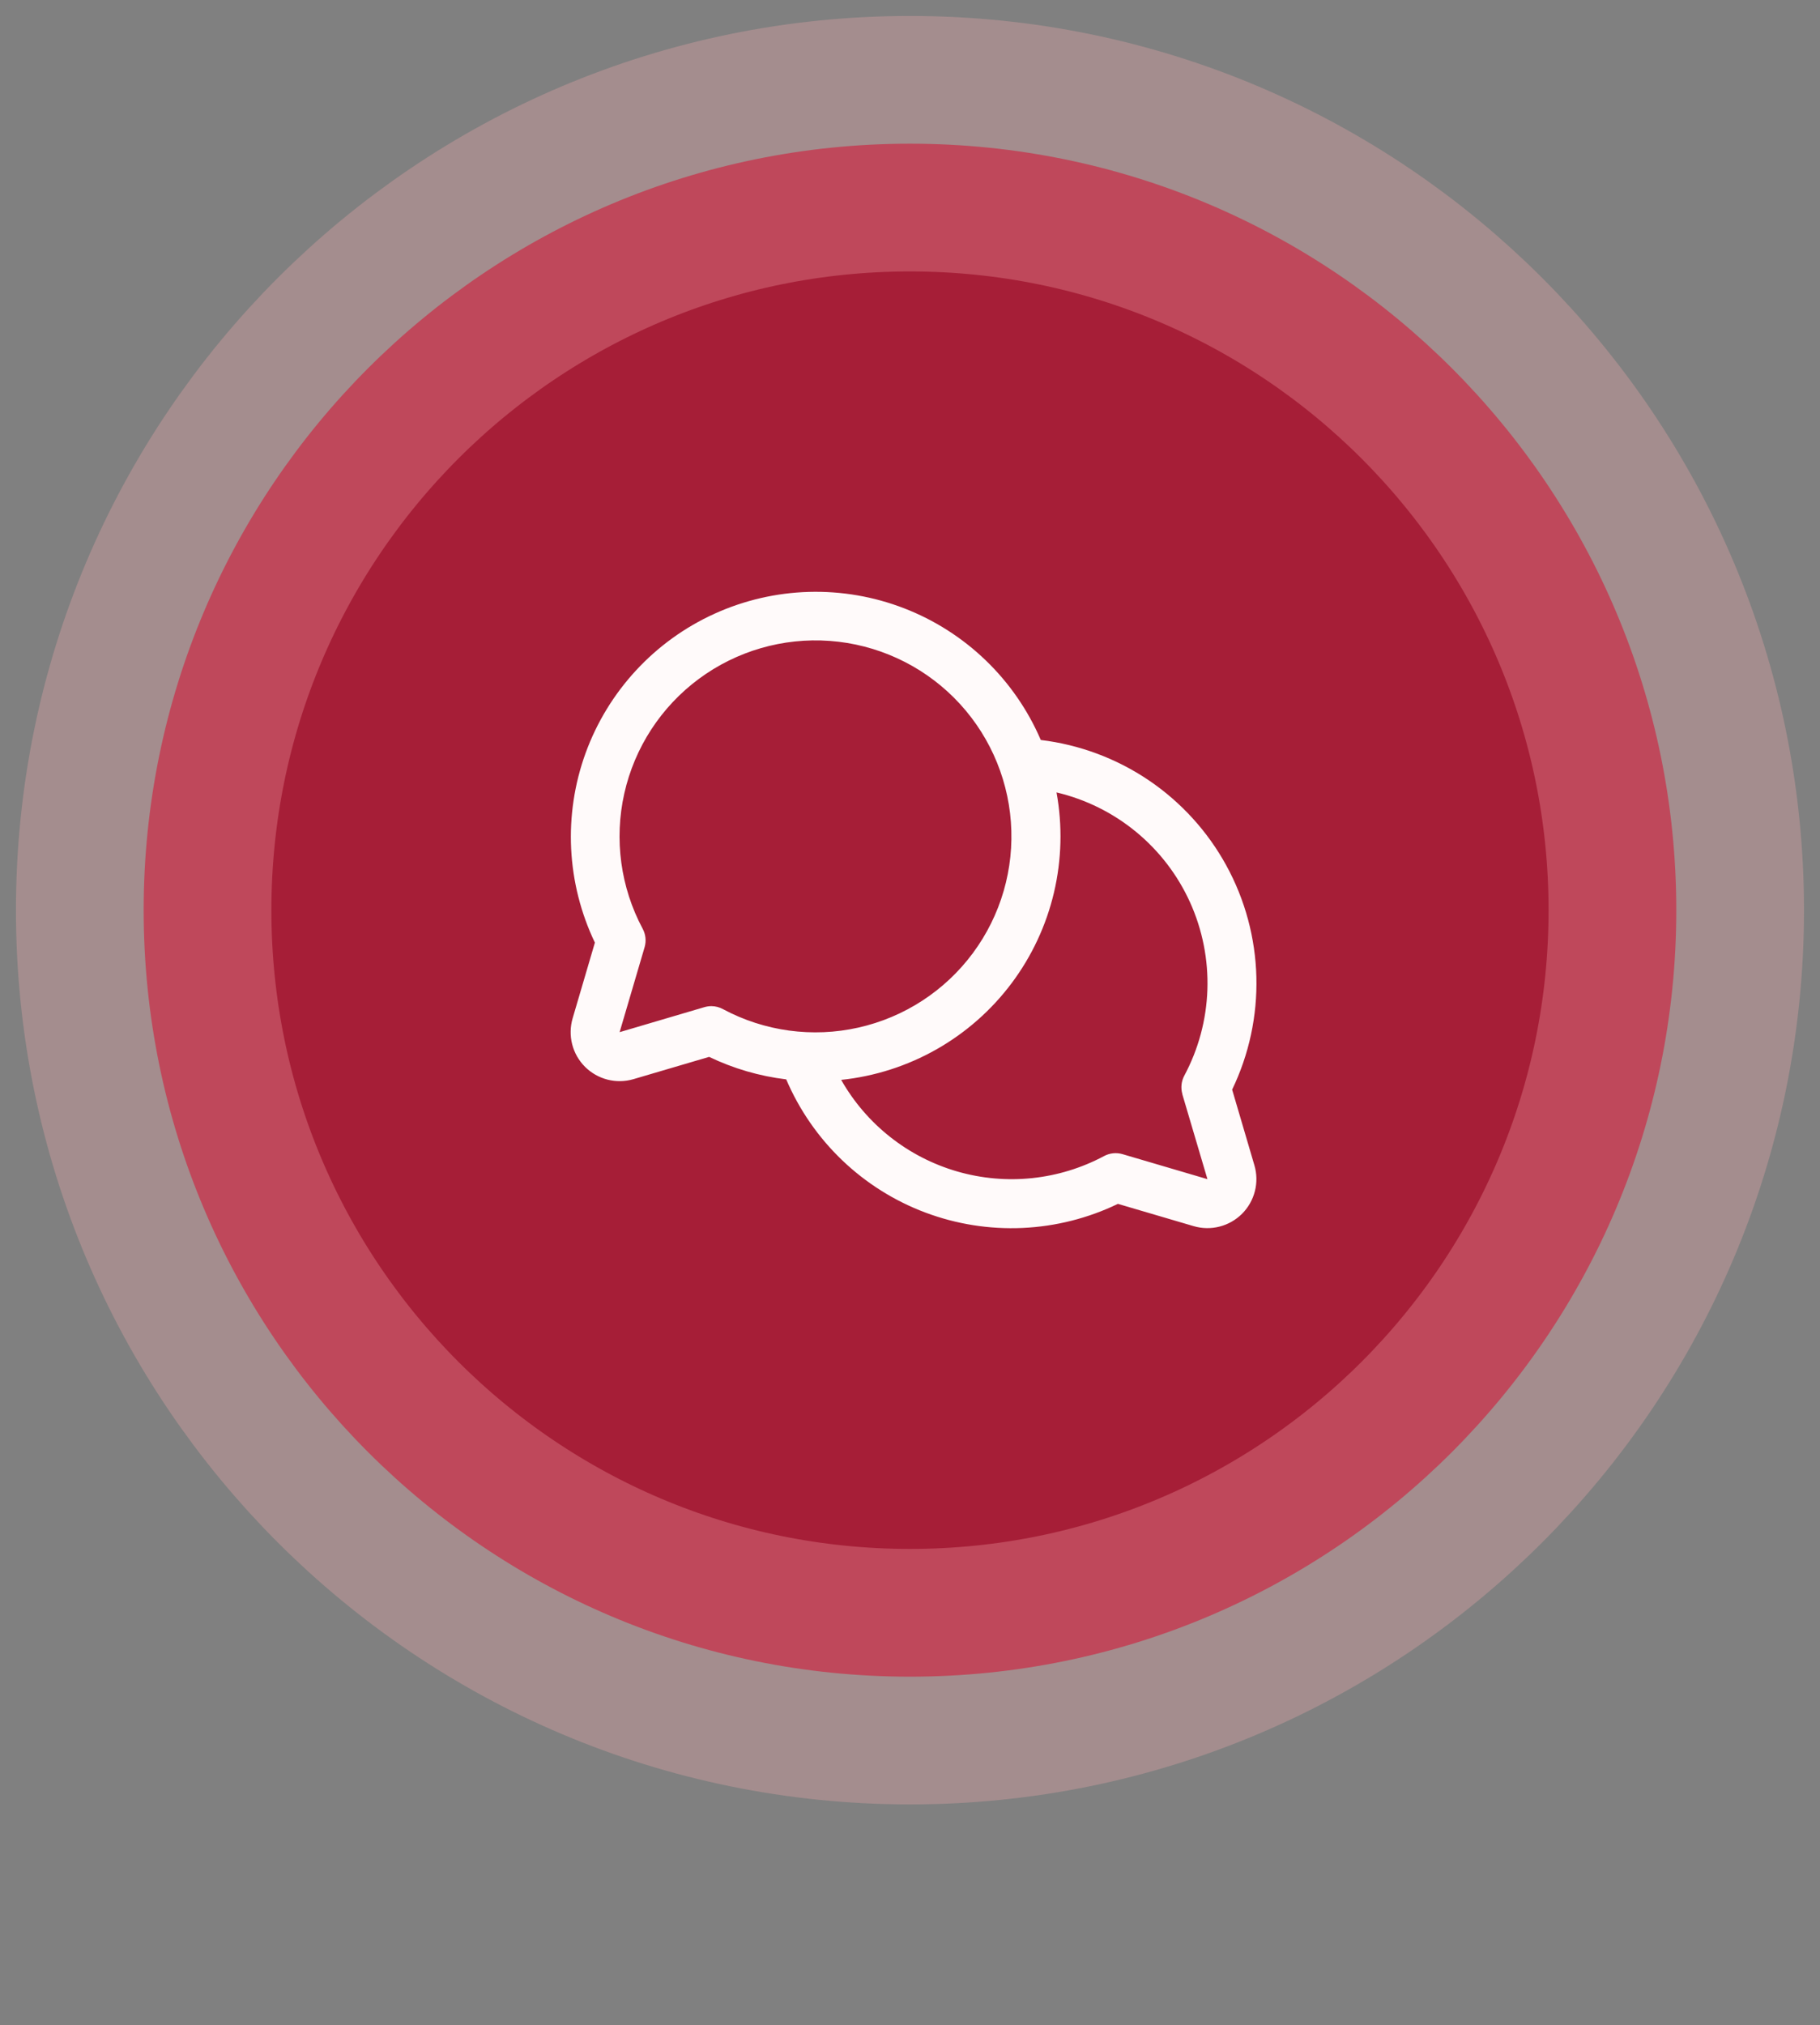
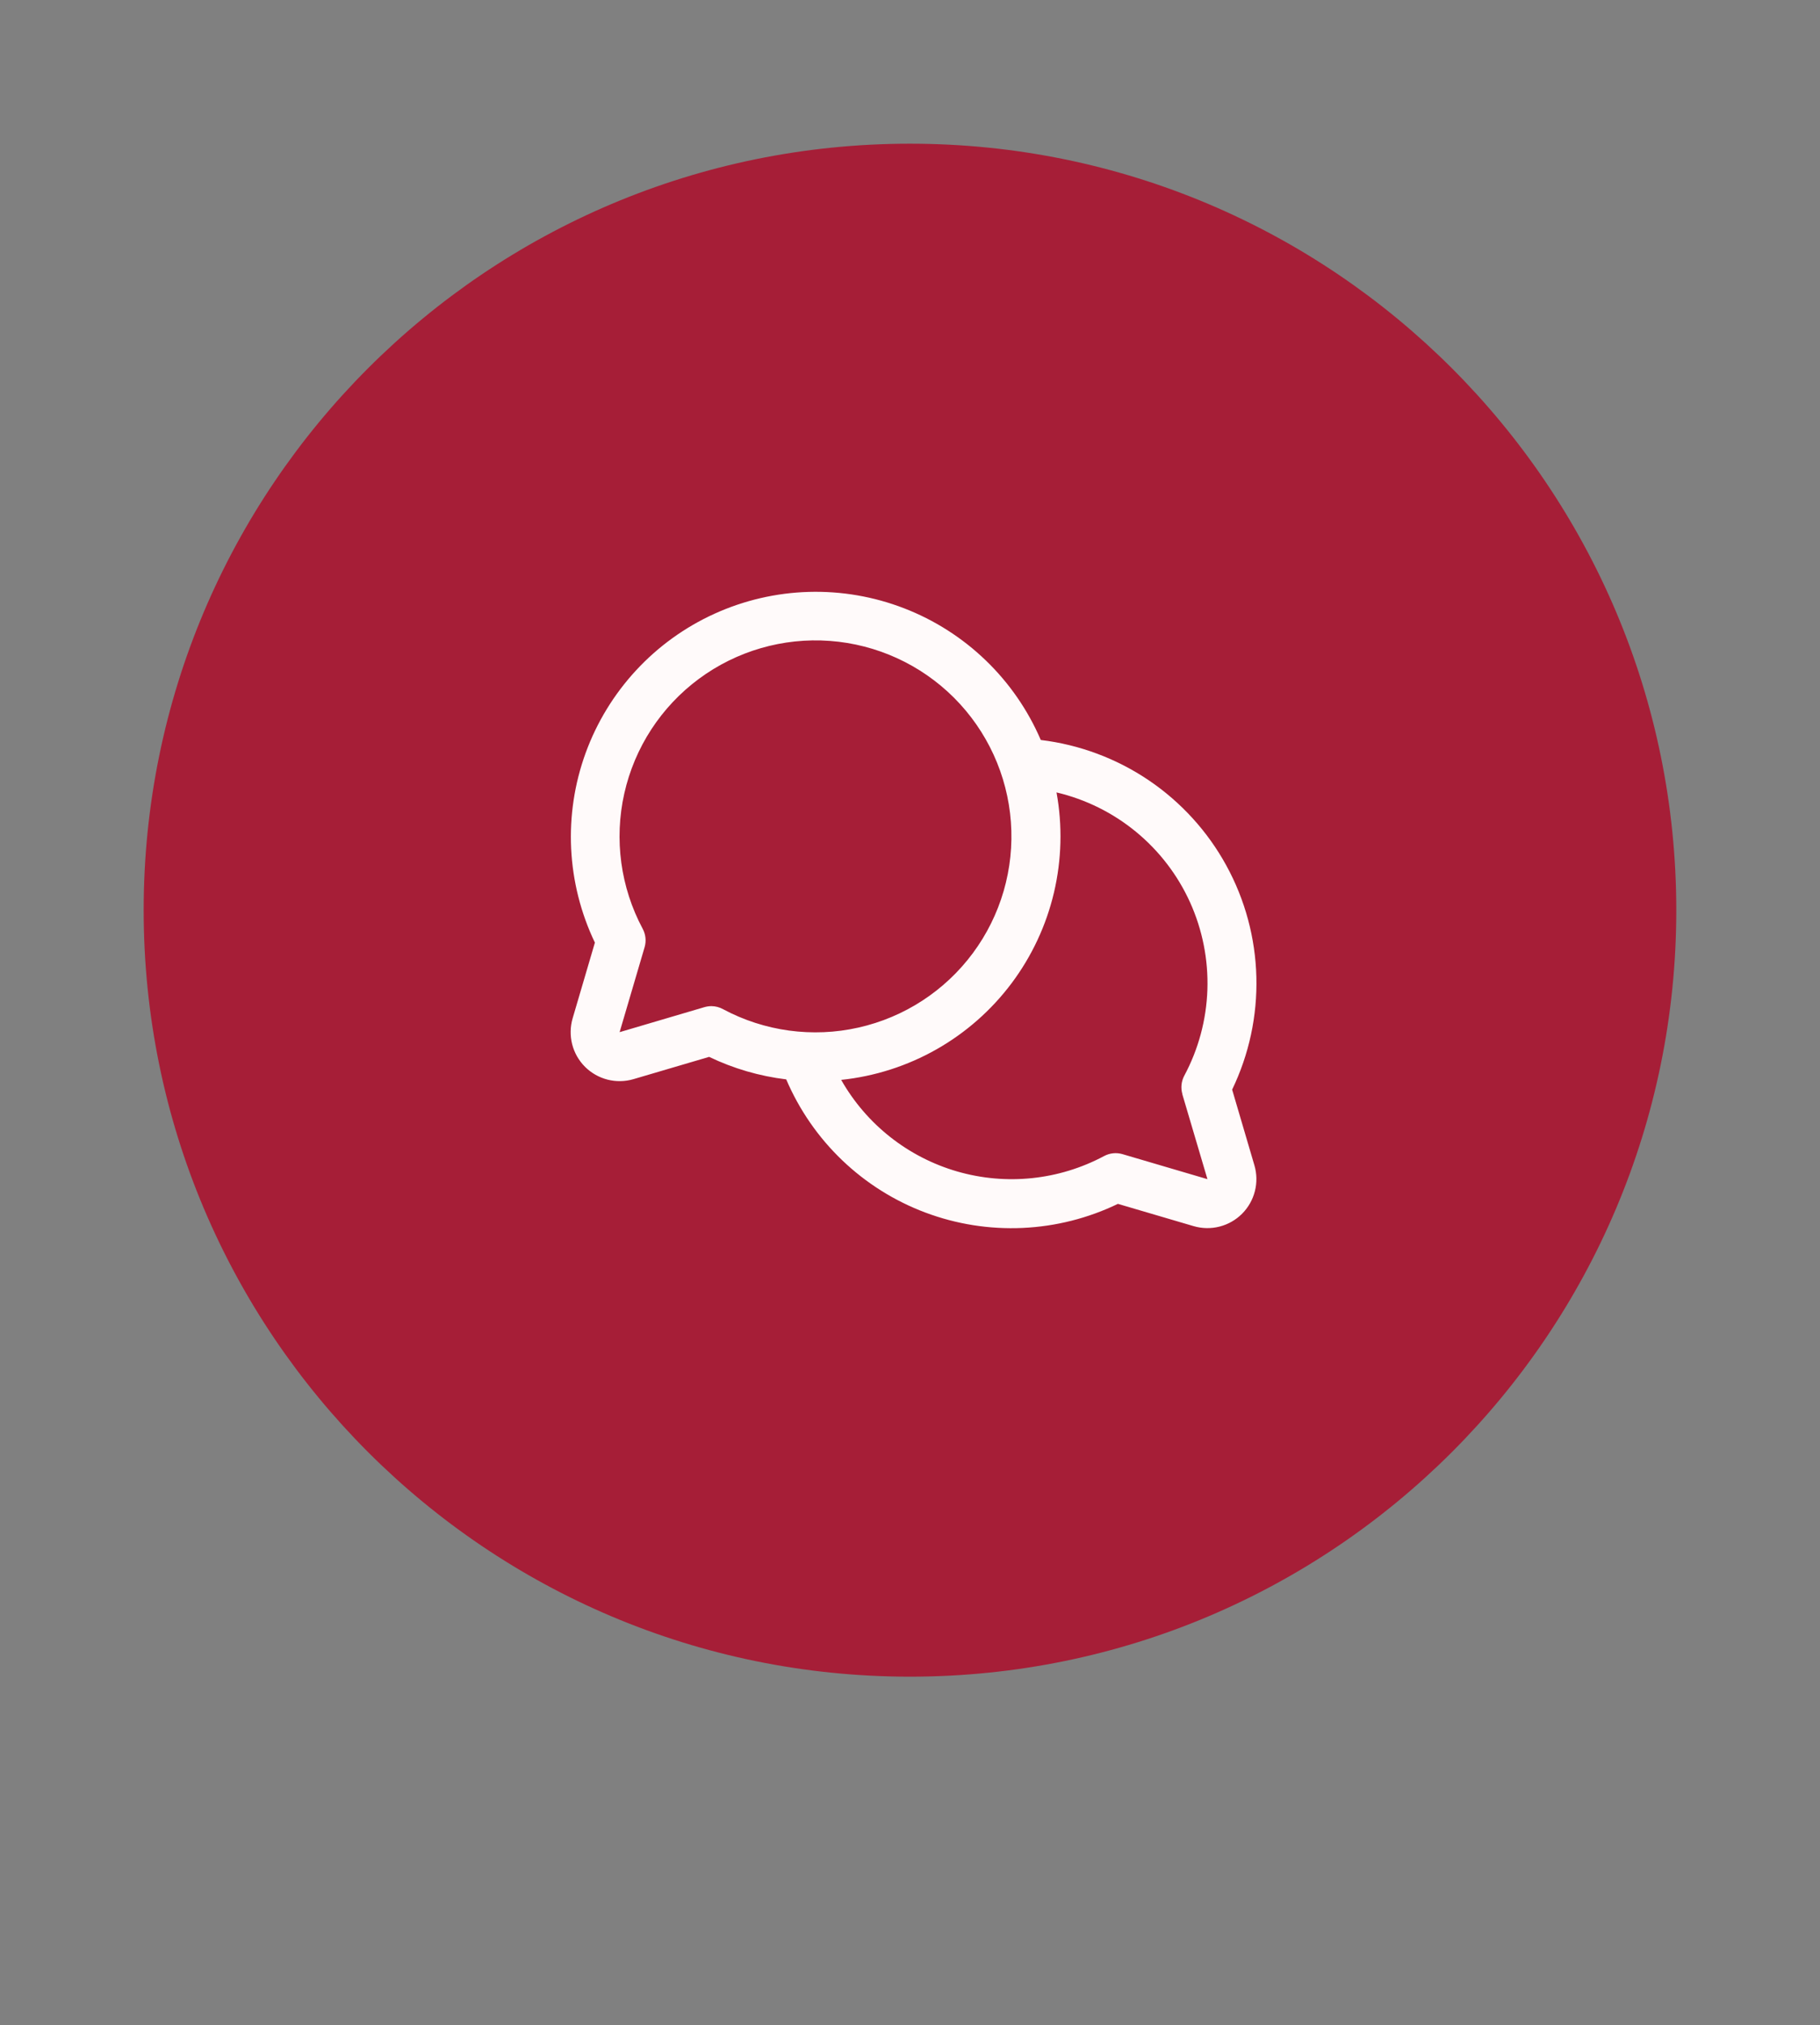
<svg xmlns="http://www.w3.org/2000/svg" width="80" height="89" viewBox="0 0 80 89" fill="none">
  <rect x="0" y="0" width="80" height="89" fill="#808080" stroke="none" />
  <path d="M73.683 40C73.683 21.396 58.602 6.315 39.999 6.315C21.396 6.315 6.315 21.396 6.315 40C6.315 58.603 21.396 73.684 39.999 73.684C58.602 73.684 73.683 58.603 73.683 40Z" fill="#A61E37" />
-   <path d="M73.683 40C73.683 21.396 58.602 6.315 39.999 6.315C21.396 6.315 6.315 21.396 6.315 40C6.315 58.603 21.396 73.684 39.999 73.684C58.602 73.684 73.683 58.603 73.683 40Z" stroke="#F6ABAF" stroke-opacity="0.3" stroke-width="11.228" />
  <path d="M54.16 47.885C54.904 46.342 55.269 44.644 55.225 42.931C55.181 41.219 54.729 39.542 53.906 38.039C53.084 36.537 51.914 35.252 50.496 34.292C49.077 33.333 47.45 32.725 45.749 32.52C45.183 31.204 44.361 30.015 43.329 29.021C42.298 28.027 41.079 27.25 39.743 26.733C38.407 26.216 36.982 25.971 35.55 26.012C34.119 26.053 32.71 26.38 31.406 26.972C30.102 27.564 28.929 28.411 27.957 29.462C26.984 30.514 26.231 31.748 25.741 33.094C25.252 34.44 25.036 35.87 25.106 37.301C25.176 38.731 25.531 40.133 26.149 41.425L25.171 44.751C25.062 45.122 25.055 45.516 25.15 45.891C25.245 46.266 25.44 46.608 25.714 46.882C25.988 47.155 26.33 47.35 26.705 47.446C27.08 47.541 27.474 47.534 27.845 47.425L31.171 46.446C32.238 46.959 33.383 47.293 34.559 47.435C35.131 48.774 35.968 49.983 37.019 50.989C38.071 51.995 39.316 52.778 40.679 53.289C42.042 53.8 43.494 54.03 44.948 53.964C46.403 53.898 47.828 53.538 49.139 52.906L52.465 53.884C52.836 53.993 53.229 54.001 53.604 53.905C53.979 53.81 54.321 53.615 54.595 53.342C54.869 53.068 55.063 52.726 55.159 52.351C55.255 51.976 55.248 51.583 55.139 51.212L54.16 47.885ZM31.273 44.216C31.17 44.216 31.068 44.231 30.969 44.259L27.236 45.36L28.335 41.624C28.413 41.354 28.383 41.065 28.25 40.817C27.276 38.995 26.989 36.885 27.442 34.869C27.894 32.854 29.055 31.069 30.714 29.838C32.373 28.608 34.419 28.014 36.479 28.166C38.539 28.318 40.475 29.205 41.936 30.665C43.396 32.126 44.283 34.062 44.435 36.122C44.587 38.182 43.994 40.228 42.763 41.887C41.533 43.546 39.747 44.707 37.732 45.159C35.716 45.612 33.606 45.325 31.784 44.351C31.628 44.264 31.452 44.218 31.273 44.216ZM51.969 48.083L53.074 51.82L49.338 50.72C49.069 50.642 48.779 50.672 48.531 50.805C46.548 51.864 44.231 52.106 42.072 51.481C39.913 50.855 38.084 49.411 36.975 47.457C38.449 47.303 39.875 46.846 41.165 46.115C42.454 45.384 43.578 44.394 44.467 43.208C45.355 42.022 45.989 40.665 46.329 39.222C46.668 37.779 46.706 36.282 46.44 34.824C47.724 35.127 48.922 35.721 49.94 36.56C50.959 37.399 51.771 38.461 52.314 39.663C52.856 40.866 53.116 42.178 53.072 43.496C53.027 44.815 52.681 46.106 52.058 47.27C51.924 47.519 51.894 47.811 51.973 48.083H51.969Z" fill="#FFFAFA" />
</svg>